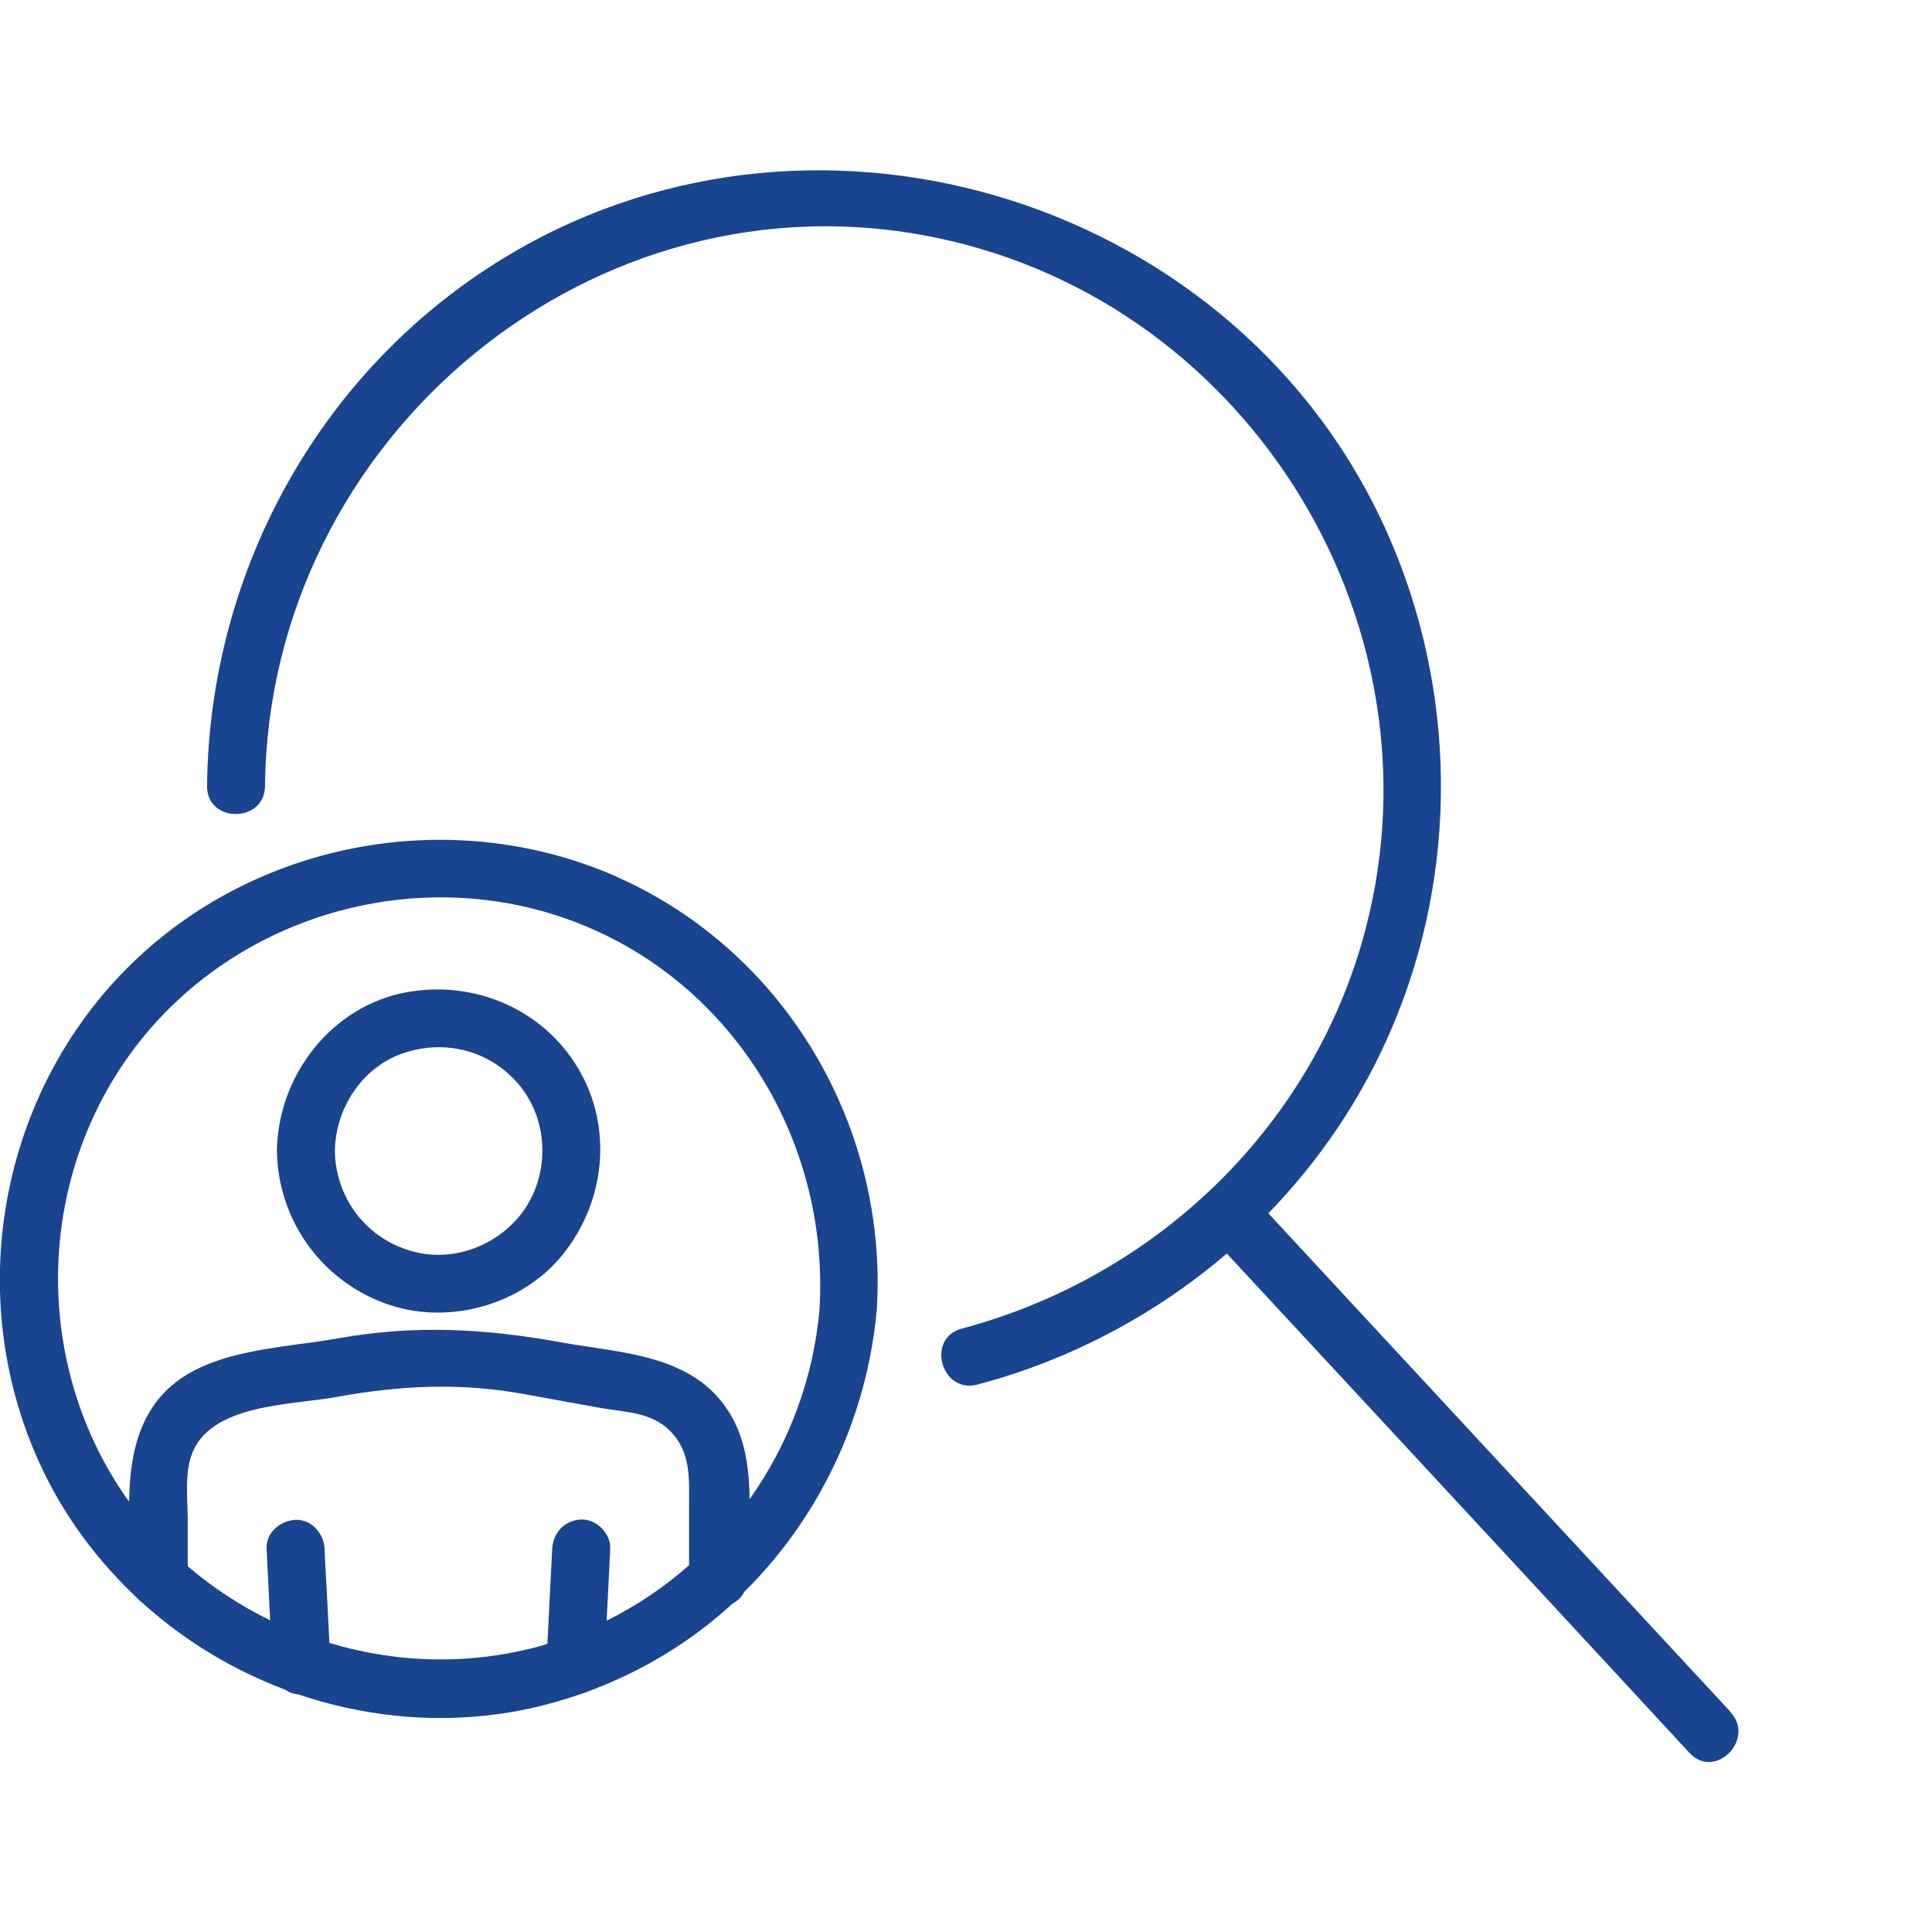
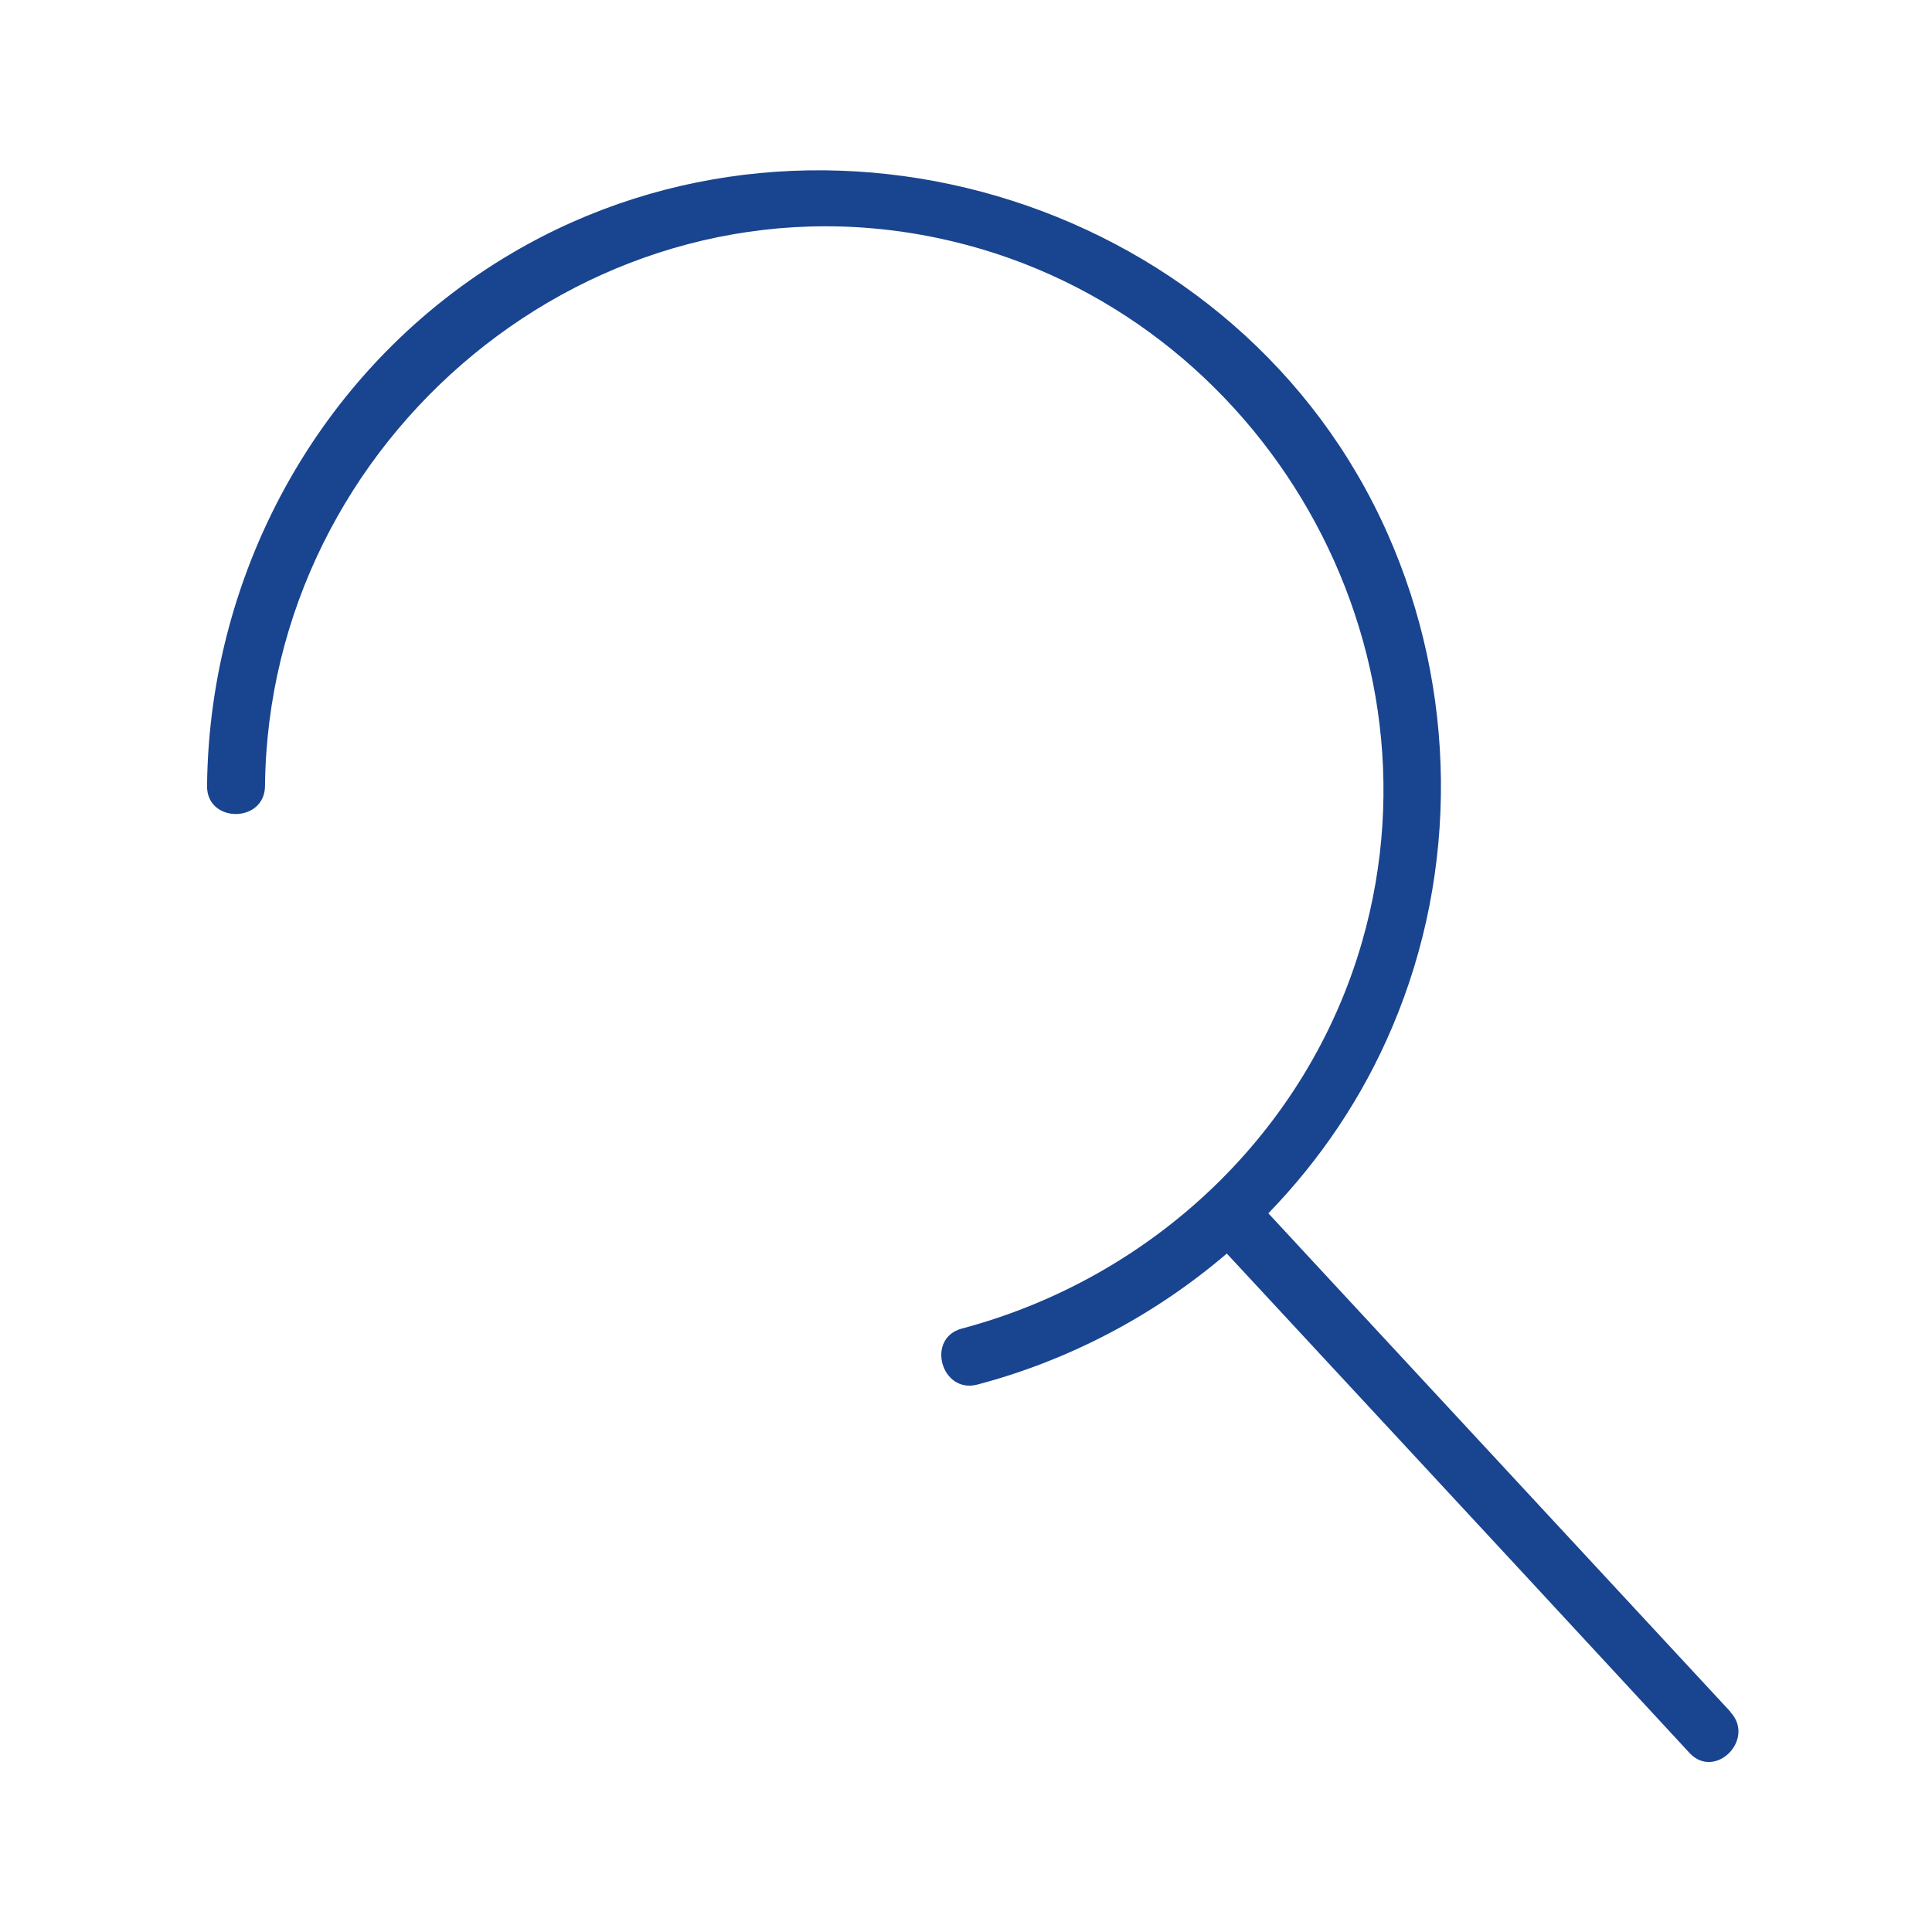
<svg xmlns="http://www.w3.org/2000/svg" id="_レイヤー_1" data-name="レイヤー 1" viewBox="0 0 60 60">
  <defs>
    <style>
      .cls-1 {
        fill: #19448f;
      }
    </style>
  </defs>
-   <path class="cls-1" d="M19.16,27.23c-5.22-2.3-11.5-1.08-15.44,3.07-3.94,4.16-4.85,10.49-2.27,15.6.71,1.41,1.67,2.65,2.79,3.71.05.05.09.1.15.14,1.31,1.19,2.83,2.11,4.48,2.73.11.08.24.13.39.14,1.95.66,4.05.9,6.15.62.95-.12,1.85-.36,2.72-.66.05-.01.09-.03.13-.05,1.68-.62,3.21-1.55,4.49-2.73.15-.08.28-.19.36-.36,2.31-2.28,3.81-5.37,4.12-8.77.35-5.68-2.85-11.13-8.08-13.44ZM10.23,51.04c-.04-.83-.08-1.65-.13-2.48l-.02-.46c-.02-.47-.4-.92-.9-.9-.47.02-.93.4-.9.9l.11,2.22c-.92-.45-1.78-1.01-2.56-1.68v-1.44c0-.63-.1-1.41.12-2.02.57-1.58,3.06-1.54,4.47-1.79,1.96-.36,3.85-.46,5.83-.1.79.14,1.58.29,2.37.43.77.14,1.6.12,2.19.72.66.66.59,1.5.59,2.35v1.82c-.77.68-1.63,1.26-2.56,1.72.03-.59.06-1.19.09-1.78,0-.15.02-.3.02-.46.02-.47-.43-.92-.9-.9-.51.02-.87.4-.9.9-.05.99-.1,1.97-.15,2.96-.07.02-.13.04-.19.06-2.19.61-4.47.55-6.59-.09ZM25.45,40.67c-.19,2.16-.96,4.18-2.17,5.89-.01-.88-.12-1.75-.51-2.48-1.08-2.03-3.4-2.04-5.39-2.4-2.32-.42-4.52-.54-6.86-.12-1.77.32-4.13.33-5.43,1.7-.86.91-1.06,2.13-1.08,3.37-.02-.03-.05-.06-.07-.09-2.84-4.05-2.85-9.56-.03-13.62,2.86-4.12,8.17-5.97,12.98-4.61,5.45,1.55,8.9,6.78,8.56,12.36Z" />
  <path class="cls-1" d="M53.74,53.16c-4.37-4.71-8.73-9.42-13.1-14.13-.42-.45-.83-.9-1.25-1.35,1.61-1.66,2.93-3.61,3.85-5.79,2.07-4.87,2-10.47-.14-15.3C38.56,6.31,25.6,2.17,15.92,7.85c-5.87,3.44-9.42,9.79-9.49,16.56-.01,1.16,1.79,1.16,1.8,0,.11-10.81,10.2-19.26,20.88-17.02,9.8,2.05,15.96,12.24,13.19,21.86-1.7,5.91-6.51,10.44-12.43,12.01-1.12.3-.64,2.03.48,1.74,2.88-.76,5.53-2.17,7.75-4.07,4.18,4.51,8.36,9.01,12.53,13.52.61.66,1.23,1.33,1.84,1.99.79.85,2.06-.42,1.27-1.27Z" />
-   <path class="cls-1" d="M12.65,30.81c-2.35.42-4.02,2.59-4.05,4.93.03,2.11,1.33,3.97,3.31,4.72,1.92.73,4.26.11,5.56-1.49,1.33-1.64,1.58-3.96.48-5.8-1.09-1.83-3.22-2.73-5.29-2.36ZM16.39,37.4c-.67,1.12-2.04,1.76-3.32,1.52-1.56-.29-2.65-1.62-2.67-3.18.02-1.32.84-2.58,2.09-3.02,1.33-.47,2.78-.09,3.67,1.02.82,1.02.91,2.52.23,3.66Z" />
</svg>